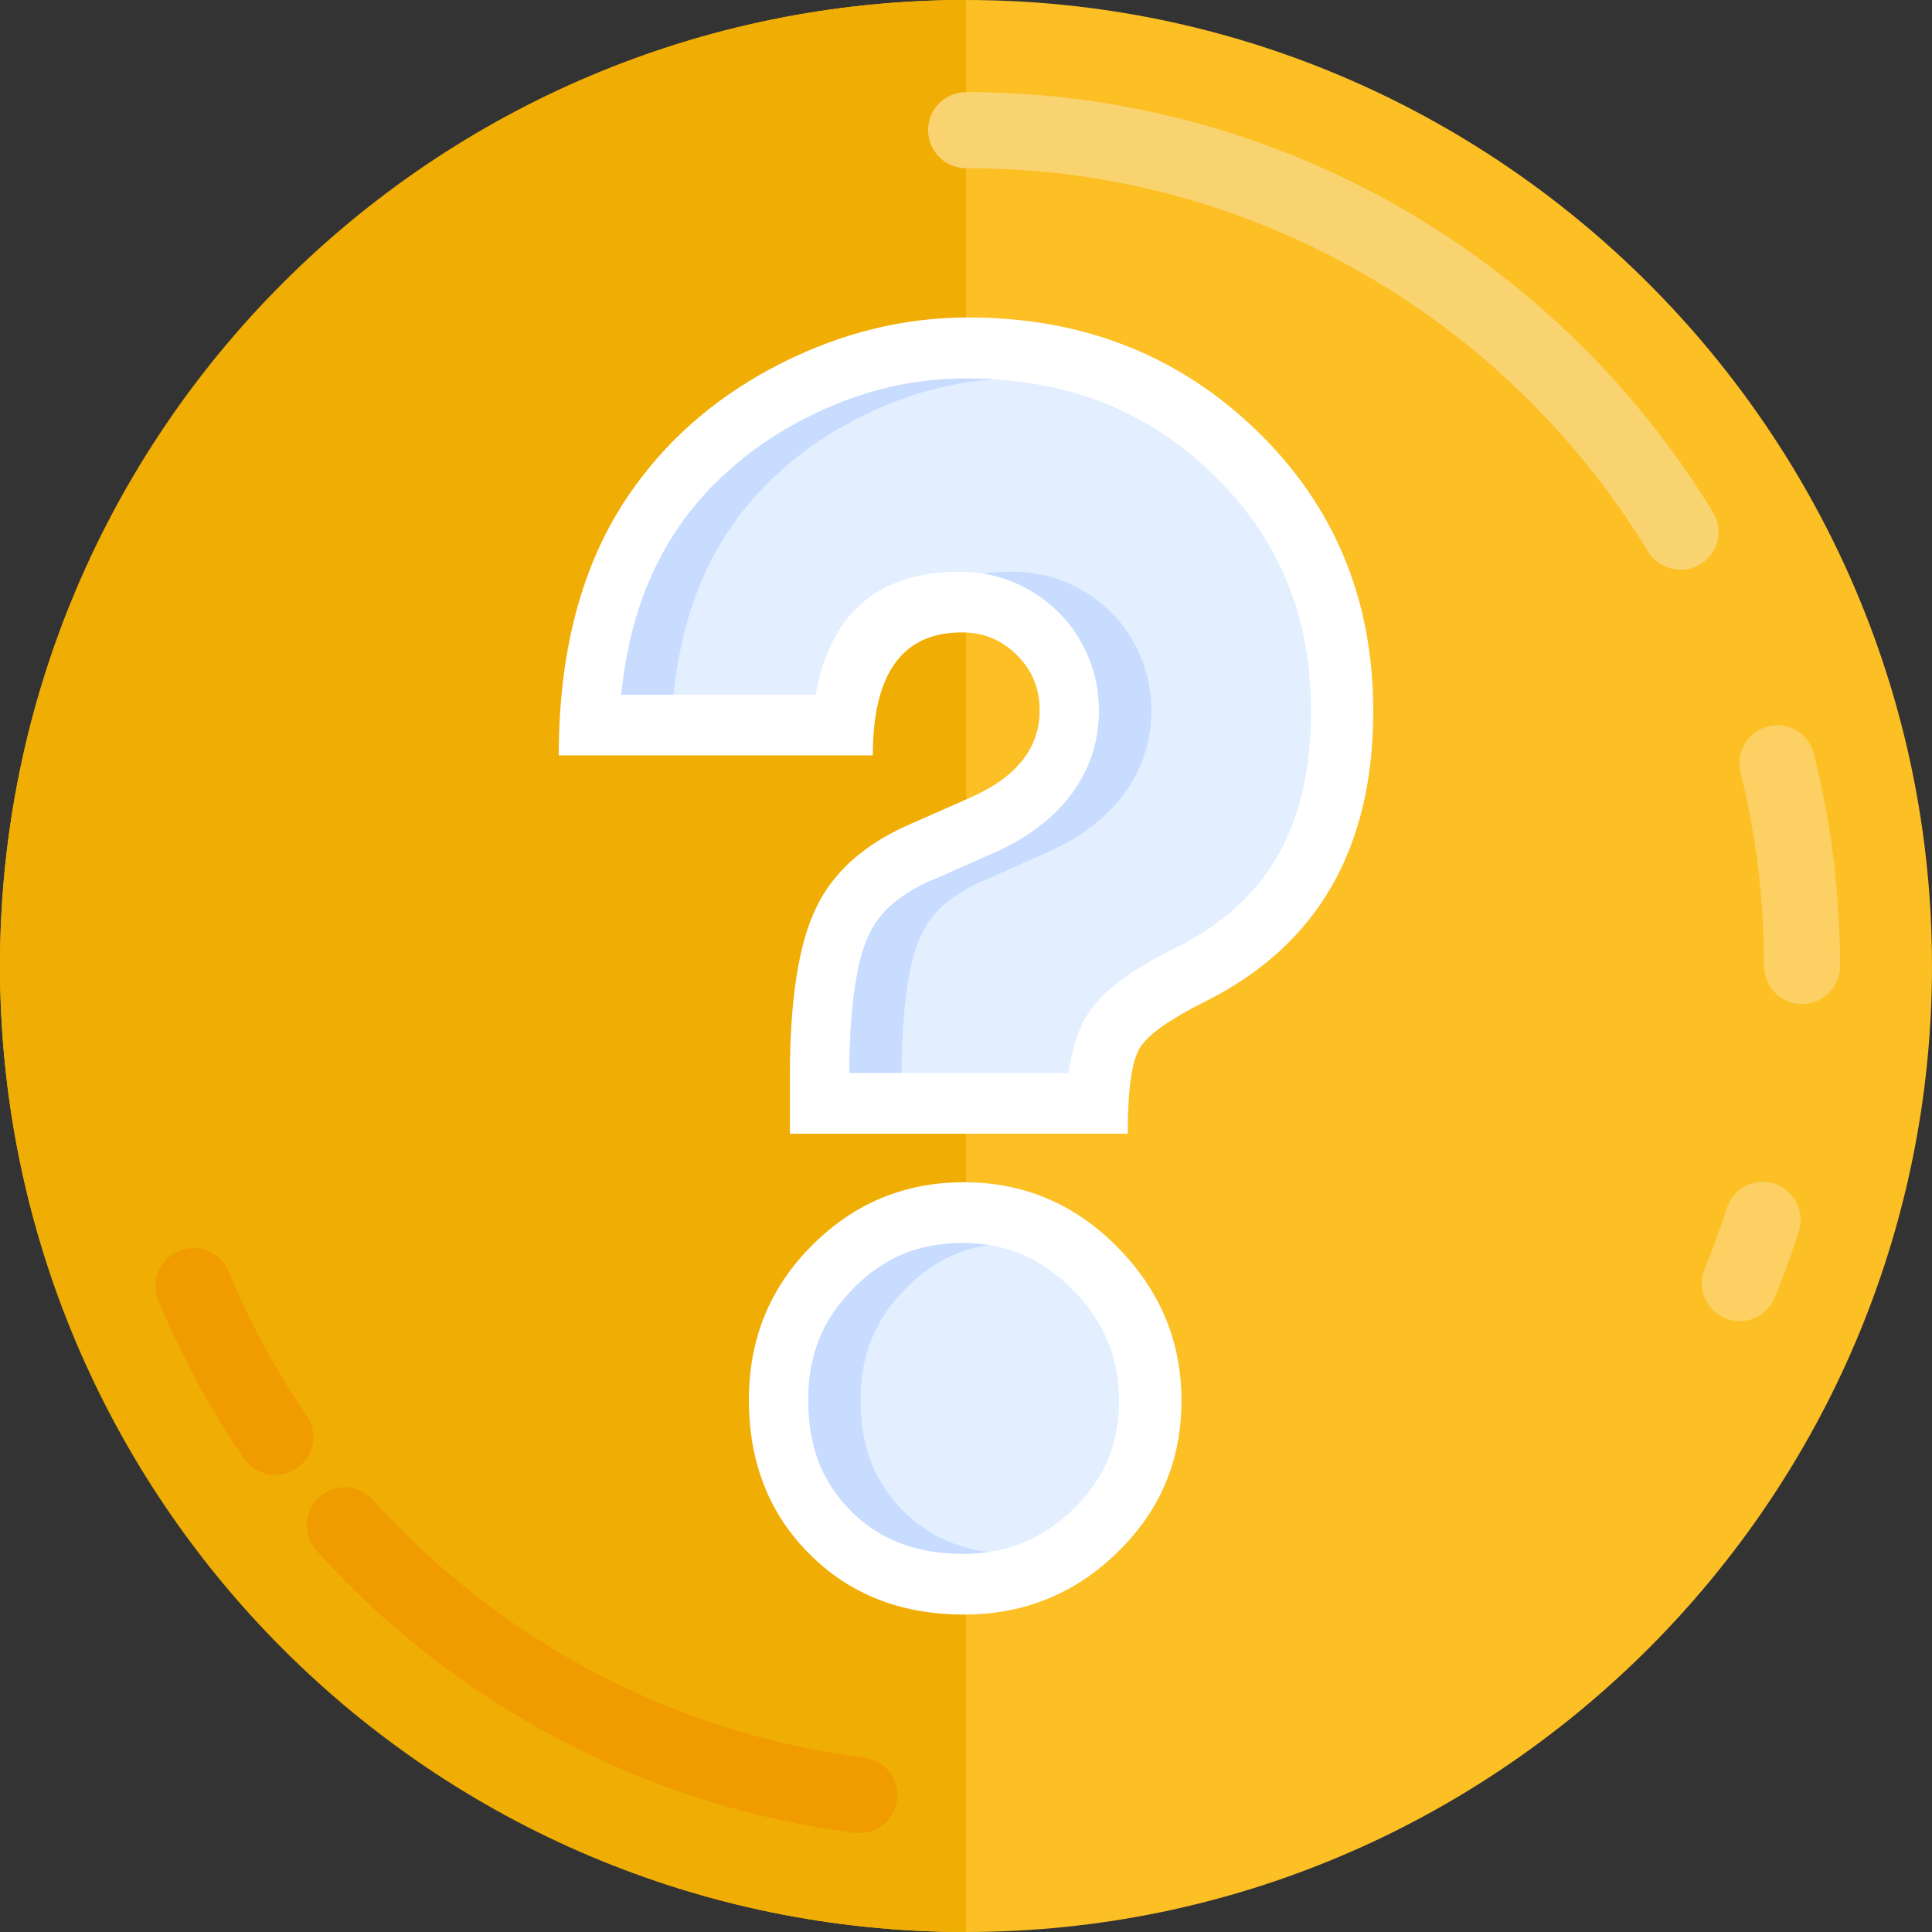
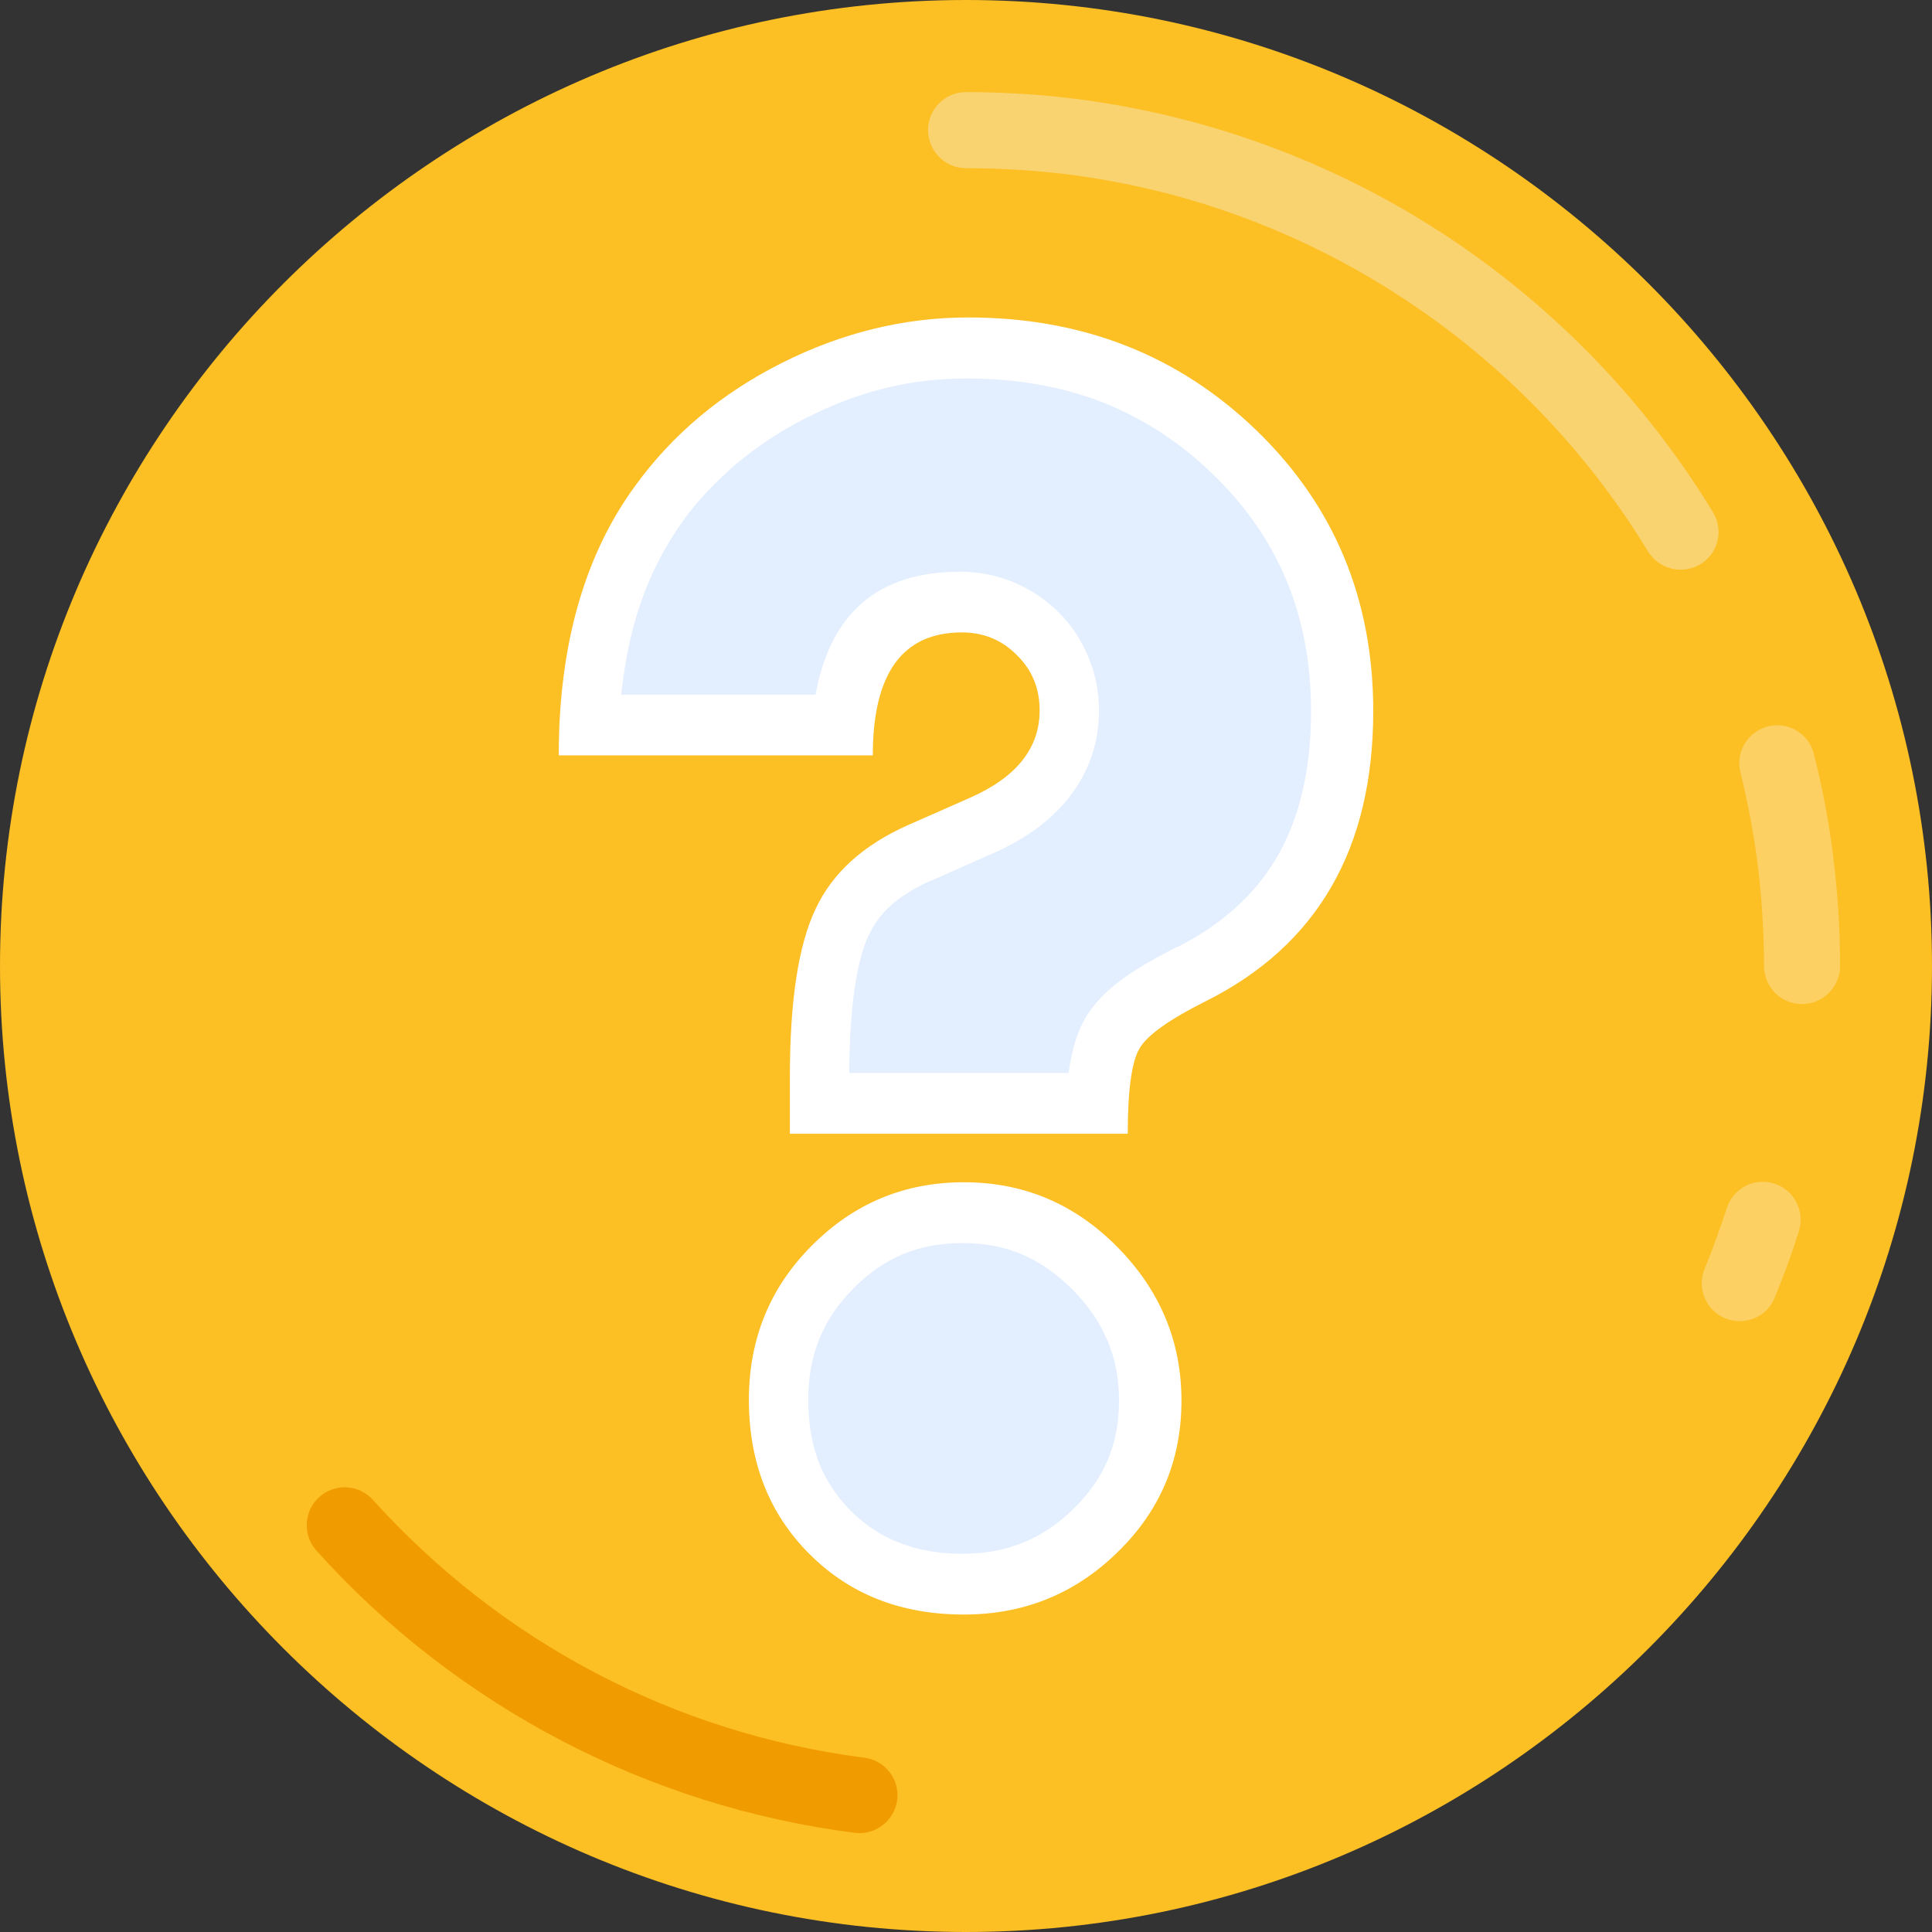
<svg xmlns="http://www.w3.org/2000/svg" xml:space="preserve" width="146.579mm" height="146.579mm" version="1.1" style="shape-rendering:geometricPrecision; text-rendering:geometricPrecision; image-rendering:optimizeQuality; fill-rule:evenodd; clip-rule:evenodd" viewBox="0 0 1599.23 1599.23">
  <rect x="0" y="0" width="1599.23" height="1599.23" fill="#333333" stroke="none" />
  <defs>
    <style type="text/css">
   
    .fil1 {fill:#F0AD03}
    .fil0 {fill:#FCBF24}
    .fil6 {fill:#71A1FA;fill-rule:nonzero}
    .fil9 {fill:#C7DCFF;fill-rule:nonzero}
    .fil8 {fill:#E3EEFF;fill-rule:nonzero}
    .fil3 {fill:#F09C00;fill-rule:nonzero}
    .fil2 {fill:#FAD371;fill-rule:nonzero}
    .fil5 {fill:#FCD062;fill-rule:nonzero}
    .fil4 {fill:#FCD062;fill-rule:nonzero}
    .fil7 {fill:white;fill-rule:nonzero}
   
  </style>
  </defs>
  <g id="Слой_x0020_1">
    <g id="_2196702523792">
      <g>
        <path class="fil0" d="M799.62 1599.23c440.37,0 799.61,-359.19 799.61,-799.71 0,-440.32 -359.23,-799.52 -799.61,-799.52 -440.38,0 -799.62,359.2 -799.62,799.52 -0.01,440.51 359.23,799.71 799.62,799.71z" />
-         <path class="fil1" d="M799.62 1599.23c-441.75,0 -799.62,-358.02 -799.62,-799.71 0,-441.49 357.88,-799.52 799.62,-799.52l0 1599.23z" />
        <path class="fil2" d="M799.62 139.23c-17.36,0 -31.4,-14.24 -31.4,-31.59 0,-17.35 14.04,-31.39 31.4,-31.39 34.12,0 68.07,2.34 101.61,7.02 33.54,4.88 66.7,11.9 99.07,21.26 87.56,25.35 168.31,66.5 238.52,120.32 71.38,54.6 132.23,122.07 179.03,199.09 9.16,14.82 4.48,34.12 -10.33,43.1 -14.82,8.97 -34.13,4.28 -43.3,-10.53 -42.72,-70.2 -98.3,-132.02 -163.43,-181.75 -64.55,-49.33 -138.08,-86.97 -217.65,-109.98 -29.07,-8.38 -59.29,-14.82 -90.69,-19.3 -30.02,-4.11 -61.04,-6.25 -92.82,-6.25z" />
-         <path class="fil3" d="M253.92 1171.78c9.75,14.43 6.04,33.93 -8.39,43.68 -14.23,9.75 -33.74,6.04 -43.69,-8.19 -13.85,-20.48 -26.92,-41.73 -38.81,-63.58 -11.7,-21.83 -22.43,-44.06 -31.99,-67.08 -6.63,-15.99 0.98,-34.32 16.97,-41.14 16.19,-6.64 34.52,0.97 41.15,16.96 8.77,21.06 18.53,41.53 29.25,61.43 10.73,19.89 22.63,39.19 35.5,57.91z" />
+         <path class="fil3" d="M253.92 1171.78z" />
        <path class="fil3" d="M715.36 1454.93c17.16,2.14 29.44,17.74 27.31,34.91 -2.15,17.16 -17.95,29.44 -35.11,27.3 -86.78,-11.12 -168.89,-37.63 -243.39,-76.64 -76.65,-40.17 -145.1,-93.41 -202.24,-156.97 -11.5,-12.88 -10.53,-32.77 2.34,-44.27 12.87,-11.69 32.76,-10.72 44.47,2.34 52.46,58.11 114.87,106.86 184.49,143.33 68.07,35.69 142.96,59.88 222.15,70.01z" />
        <path class="fil4" d="M1429.35 1000.18c5.08,-16.58 22.82,-25.74 39.21,-20.49 16.57,5.27 25.73,22.83 20.47,39.4 -3.12,10.13 -6.23,19.3 -9.35,27.68 -3.32,8.96 -6.82,18.13 -10.73,27.5 -6.44,15.99 -24.78,23.6 -40.96,16.96 -15.99,-6.63 -23.6,-24.96 -16.97,-40.95 3.32,-8 6.44,-16.19 9.56,-24.96 3.31,-8.97 6.25,-17.36 8.77,-25.15z" />
        <path class="fil5" d="M1440.67 639.23c-4.29,-16.77 6.05,-33.73 23.02,-38.03 16.77,-4.09 33.74,6.25 37.83,23.01 7.22,28.67 12.69,57.53 16.19,86.78 3.51,29.25 5.46,58.7 5.46,88.53 0,17.55 -14.23,31.59 -31.6,31.59 -17.37,0 -31.4,-14.04 -31.4,-31.59 0,-27.5 -1.75,-54.41 -4.86,-80.93 -3.33,-27.3 -8.39,-53.82 -14.64,-79.36z" />
      </g>
      <g>
        <path class="fil6" d="M682.66 908.48l181.76 0 0 -1.17c2.54,-18.33 7.22,-33.15 13.65,-44.27 6.83,-11.89 17.95,-23.21 32.96,-33.93 11.5,-8 25.94,-16.38 43.3,-25.15l0.2 0.2c36.86,-18.72 64.36,-43.69 82.49,-74.88 18.53,-32.18 27.89,-72.15 27.89,-120.32 0,-39.59 -6.82,-75.66 -20.28,-108.03 -13.46,-32.37 -33.74,-61.82 -61.05,-88.14 -27.31,-26.52 -57.73,-46.21 -91.27,-59.47 -33.74,-13.07 -71.2,-19.7 -112.34,-19.7 -23.01,0 -45.25,2.54 -66.69,7.81 -22.04,5.27 -43.69,13.46 -64.94,24.18 -21.46,10.73 -40.77,23.4 -58.12,37.83 -17.36,14.62 -32.57,30.62 -45.44,48.36l0 0.2c-17.36,23.98 -30.62,51.48 -39.59,82.88 -5.27,18.72 -8.97,39 -11.31,60.45l160.91 0c12.28,-67.86 52.07,-101.79 119.74,-101.79 15.21,0 29.83,2.93 43.87,8.58 13.86,5.85 26.52,14.04 37.45,24.96 10.93,10.73 19.11,23.21 24.97,37.64 5.85,14.04 8.57,28.47 8.57,43.68 0,27.3 -8.57,51.68 -25.55,72.93 -14.82,18.53 -35.69,33.74 -62.4,45.43l-51.11 22.62 0 -0.19c-13.65,6.04 -24.77,13.07 -33.74,21.06 -7.4,6.82 -13.26,14.62 -17.55,23.79l-0.19 0.19c-4.88,10.34 -8.78,24.57 -11.52,43.1 -2.92,19.68 -4.49,43.48 -4.68,71.17zm142.95 150.15c-14.62,-6.24 -31.2,-9.36 -49.34,-9.36 -18.13,0 -34.51,3.13 -49.15,9.17 -14.82,6.24 -28.66,15.8 -41.14,28.48l0 0.18c-12.69,12.48 -21.85,26.32 -27.9,41.15 -6.24,15.02 -9.35,31.97 -9.35,50.69 0,19.71 3.11,37.25 8.96,52.47 5.86,14.62 14.64,27.89 26.52,39.78 23.6,23.6 54.22,35.29 92.05,35.29 18.34,0 35.12,-3.11 50.12,-9.17 15.03,-6.04 29.07,-15.41 41.94,-28.08 12.87,-12.48 22.22,-26.13 28.48,-40.75 6.05,-14.63 9.16,-30.81 9.16,-48.75 0,-17.94 -3.12,-34.5 -9.36,-49.34 -6.44,-15.2 -15.99,-29.44 -29.05,-42.5l-0.2 -0.2c-13.07,-13.08 -26.91,-22.82 -41.74,-29.06z" />
        <path class="fil6" d="M682.66 908.47l43.3 0c0.18,-27.69 1.76,-51.48 4.68,-71.18 2.72,-18.53 6.64,-32.76 11.52,-43.1l0.19 -0.19c4.29,-9.16 10.15,-16.96 17.55,-23.79 8.98,-8 20.09,-15.02 33.74,-21.06l0 0.19 51.11 -22.62c26.72,-11.7 47.58,-26.91 62.4,-45.43 16.97,-21.26 25.54,-45.64 25.54,-72.93 0,-15.21 -2.72,-29.64 -8.57,-43.68 -5.86,-14.43 -14.04,-26.91 -24.97,-37.64 -10.93,-10.92 -23.4,-19.11 -37.45,-24.96 -14.04,-5.65 -28.66,-8.58 -43.87,-8.58 -8.38,0 -16.38,0.59 -23.98,1.56 8.39,1.37 16.57,3.71 24.56,7.02 13.86,5.85 26.52,14.04 37.45,24.96 10.92,10.73 19.1,23.21 24.97,37.64 5.85,14.04 8.57,28.47 8.57,43.68 0,27.3 -8.57,51.68 -25.55,72.93 -14.82,18.52 -35.69,33.73 -62.4,45.43l-51.11 22.62 0 -0.19c-13.65,6.04 -24.77,13.07 -33.74,21.06 -7.4,6.82 -13.26,14.62 -17.55,23.79l-0.18 0.19c-4.88,10.34 -8.79,24.57 -11.52,43.1 -2.92,19.69 -4.49,43.48 -4.68,71.18zm120.13 -574.29c-7.4,-0.39 -15.01,-0.59 -22.81,-0.59 -23.01,0 -45.25,2.54 -66.69,7.81 -22.04,5.27 -43.69,13.46 -64.94,24.18 -21.46,10.73 -40.77,23.41 -58.12,37.83 -17.36,14.62 -32.57,30.62 -45.44,48.36l0 0.2c-17.36,23.98 -30.62,51.48 -39.59,82.88 -5.27,18.72 -8.97,39 -11.31,60.45l43.3 0c2.34,-21.45 6.05,-41.73 11.31,-60.45 8.97,-31.39 22.23,-58.89 39.59,-82.88l0 -0.2c12.88,-17.74 28.09,-33.73 45.45,-48.36 17.35,-14.43 36.66,-27.1 58.12,-37.83 21.26,-10.73 42.9,-18.91 65.14,-24.18 14.81,-3.71 30.22,-6.05 46.01,-7.22zm-4.88 716.64c-6.82,-0.99 -14.04,-1.57 -21.64,-1.57 -18.13,0 -34.51,3.13 -49.15,9.17 -14.82,6.24 -28.66,15.8 -41.14,28.49l0 0.18c-12.69,12.48 -21.85,26.33 -27.9,41.15 -6.24,15.02 -9.35,31.98 -9.35,50.7 0,19.71 3.11,37.25 8.96,52.47 5.86,14.62 14.64,27.88 26.52,39.78 23.6,23.6 54.22,35.3 92.05,35.3 7.42,0 14.43,-0.39 21.26,-1.36 -28.08,-3.89 -51.29,-15.22 -70.01,-33.93 -11.9,-11.89 -20.67,-25.15 -26.52,-39.78 -5.85,-15.22 -8.97,-32.77 -8.97,-52.47 0,-18.72 3.12,-35.68 9.35,-50.7 6.05,-14.82 15.21,-28.67 27.9,-41.14l0 -0.18c12.68,-12.68 26.32,-22.25 41.14,-28.48 8.59,-3.51 17.75,-6.05 27.49,-7.61z" />
        <path class="fil7" d="M933.5 938.45l-279.66 0 0 -47.58c0,-62.4 7.02,-108.62 21.26,-138.45 13.84,-29.83 39.59,-53.04 76.45,-69.42l51.29 -22.62c38.61,-16.97 57.73,-41.15 57.73,-72.35 0,-17.94 -6.05,-33.15 -18.72,-45.63 -12.48,-12.68 -27.69,-18.91 -45.65,-18.91 -49.14,0 -73.72,33.92 -73.72,101.79l-259.97 0c0,-91.26 21.26,-165.75 63.38,-223.28 31.01,-42.71 71.38,-76.44 121.3,-101.59 49.74,-24.96 101.03,-37.64 154.27,-37.64 94.59,0 174.16,31.2 238.72,93.61 64.56,62.59 96.54,140.02 96.54,232.25 0,113.88 -46.23,193.83 -138.48,240.05 -30.03,15.02 -48.57,28.08 -55,39.19 -6.42,10.92 -9.74,34.31 -9.74,70.59zm-135.54 40.17c49.14,0 91.47,17.74 126.77,53.44 35.49,35.88 53.24,78.19 53.24,127.33 0,49.34 -17.55,91.07 -52.85,125.39 -35.12,34.5 -77.63,51.67 -127.16,51.67 -52.07,0 -94.39,-16.58 -127.94,-50.11 -33.36,-33.35 -50.12,-75.86 -50.12,-127.74 0,-50.11 17.36,-92.82 52.07,-127.52 34.72,-34.91 76.65,-52.47 126,-52.47z" />
        <path class="fil8" d="M702.97 888.16l181.76 0 0 -1.17c2.54,-18.33 7.22,-33.15 13.65,-44.27 6.83,-11.89 17.95,-23.21 32.96,-33.93 11.5,-8 25.94,-16.38 43.3,-25.15l0.2 0.2c36.86,-18.72 64.36,-43.69 82.49,-74.88 18.53,-32.18 27.89,-72.15 27.89,-120.32 0,-39.59 -6.82,-75.66 -20.28,-108.03 -13.46,-32.37 -33.74,-61.82 -61.05,-88.14 -27.31,-26.52 -57.73,-46.21 -91.27,-59.47 -33.74,-13.07 -71.2,-19.7 -112.34,-19.7 -23.01,0 -45.25,2.54 -66.69,7.81 -22.04,5.27 -43.69,13.46 -64.94,24.18 -21.46,10.73 -40.77,23.4 -58.12,37.83 -17.36,14.62 -32.57,30.62 -45.44,48.36l0 0.2c-17.36,23.98 -30.62,51.48 -39.59,82.88 -5.27,18.72 -8.97,39 -11.31,60.45l160.91 0c12.28,-67.86 52.07,-101.79 119.74,-101.79 15.21,0 29.83,2.93 43.87,8.58 13.86,5.85 26.52,14.04 37.45,24.96 10.93,10.73 19.11,23.21 24.97,37.64 5.85,14.04 8.57,28.47 8.57,43.68 0,27.3 -8.57,51.68 -25.55,72.93 -14.82,18.53 -35.69,33.74 -62.4,45.43l-51.11 22.62 0 -0.19c-13.65,6.04 -24.77,13.07 -33.74,21.06 -7.4,6.82 -13.26,14.62 -17.55,23.79l-0.19 0.19c-4.88,10.34 -8.78,24.57 -11.52,43.1 -2.92,19.68 -4.49,43.48 -4.68,71.17zm142.95 150.15c-14.62,-6.24 -31.2,-9.36 -49.34,-9.36 -18.13,0 -34.51,3.13 -49.15,9.17 -14.82,6.24 -28.66,15.8 -41.14,28.48l0 0.18c-12.69,12.48 -21.85,26.32 -27.9,41.15 -6.24,15.02 -9.35,31.97 -9.35,50.69 0,19.71 3.11,37.25 8.96,52.47 5.86,14.62 14.64,27.89 26.52,39.78 23.6,23.6 54.22,35.29 92.05,35.29 18.34,0 35.12,-3.11 50.12,-9.17 15.03,-6.04 29.07,-15.41 41.94,-28.08 12.87,-12.48 22.22,-26.13 28.48,-40.75 6.05,-14.63 9.16,-30.81 9.16,-48.75 0,-17.94 -3.12,-34.5 -9.36,-49.34 -6.44,-15.2 -15.99,-29.44 -29.05,-42.5l-0.2 -0.2c-13.07,-13.08 -26.91,-22.82 -41.74,-29.06z" />
-         <path class="fil9" d="M702.97 888.15l43.3 0c0.18,-27.69 1.76,-51.48 4.68,-71.18 2.72,-18.53 6.64,-32.76 11.52,-43.1l0.19 -0.19c4.29,-9.16 10.15,-16.96 17.55,-23.79 8.98,-8 20.09,-15.02 33.74,-21.06l0 0.19 51.11 -22.62c26.72,-11.7 47.58,-26.91 62.4,-45.43 16.97,-21.26 25.54,-45.64 25.54,-72.93 0,-15.21 -2.72,-29.64 -8.57,-43.68 -5.86,-14.43 -14.04,-26.91 -24.97,-37.64 -10.93,-10.92 -23.4,-19.11 -37.45,-24.96 -14.04,-5.65 -28.66,-8.58 -43.87,-8.58 -8.38,0 -16.38,0.59 -23.98,1.56 8.39,1.37 16.57,3.71 24.56,7.02 13.86,5.85 26.52,14.04 37.45,24.96 10.92,10.73 19.1,23.21 24.97,37.64 5.85,14.04 8.57,28.47 8.57,43.68 0,27.3 -8.57,51.68 -25.55,72.93 -14.82,18.52 -35.69,33.73 -62.4,45.43l-51.11 22.62 0 -0.19c-13.65,6.04 -24.77,13.07 -33.74,21.06 -7.4,6.82 -13.26,14.62 -17.55,23.79l-0.18 0.19c-4.88,10.34 -8.79,24.57 -11.52,43.1 -2.92,19.69 -4.49,43.48 -4.68,71.18zm120.13 -574.29c-7.4,-0.39 -15.01,-0.59 -22.81,-0.59 -23.01,0 -45.25,2.54 -66.69,7.81 -22.04,5.27 -43.69,13.46 -64.94,24.18 -21.46,10.73 -40.77,23.41 -58.12,37.83 -17.36,14.62 -32.57,30.62 -45.44,48.36l0 0.2c-17.36,23.98 -30.62,51.48 -39.59,82.88 -5.27,18.72 -8.97,39 -11.31,60.45l43.3 0c2.34,-21.45 6.05,-41.73 11.31,-60.45 8.97,-31.39 22.23,-58.89 39.59,-82.88l0 -0.2c12.88,-17.74 28.09,-33.73 45.45,-48.36 17.35,-14.43 36.66,-27.1 58.12,-37.83 21.26,-10.73 42.9,-18.91 65.14,-24.18 14.81,-3.71 30.22,-6.05 46.01,-7.22zm-4.88 716.64c-6.82,-0.99 -14.04,-1.57 -21.64,-1.57 -18.13,0 -34.51,3.13 -49.15,9.17 -14.82,6.24 -28.66,15.8 -41.14,28.49l0 0.18c-12.69,12.48 -21.85,26.33 -27.9,41.15 -6.24,15.02 -9.35,31.98 -9.35,50.7 0,19.71 3.11,37.25 8.96,52.47 5.86,14.62 14.64,27.88 26.52,39.78 23.6,23.6 54.22,35.3 92.05,35.3 7.42,0 14.43,-0.39 21.26,-1.36 -28.08,-3.89 -51.29,-15.22 -70.01,-33.93 -11.9,-11.89 -20.67,-25.15 -26.52,-39.78 -5.85,-15.22 -8.97,-32.77 -8.97,-52.47 0,-18.72 3.12,-35.68 9.35,-50.7 6.05,-14.82 15.21,-28.67 27.9,-41.14l0 -0.18c12.68,-12.68 26.32,-22.25 41.14,-28.48 8.59,-3.51 17.75,-6.05 27.49,-7.61z" />
      </g>
    </g>
  </g>
</svg>